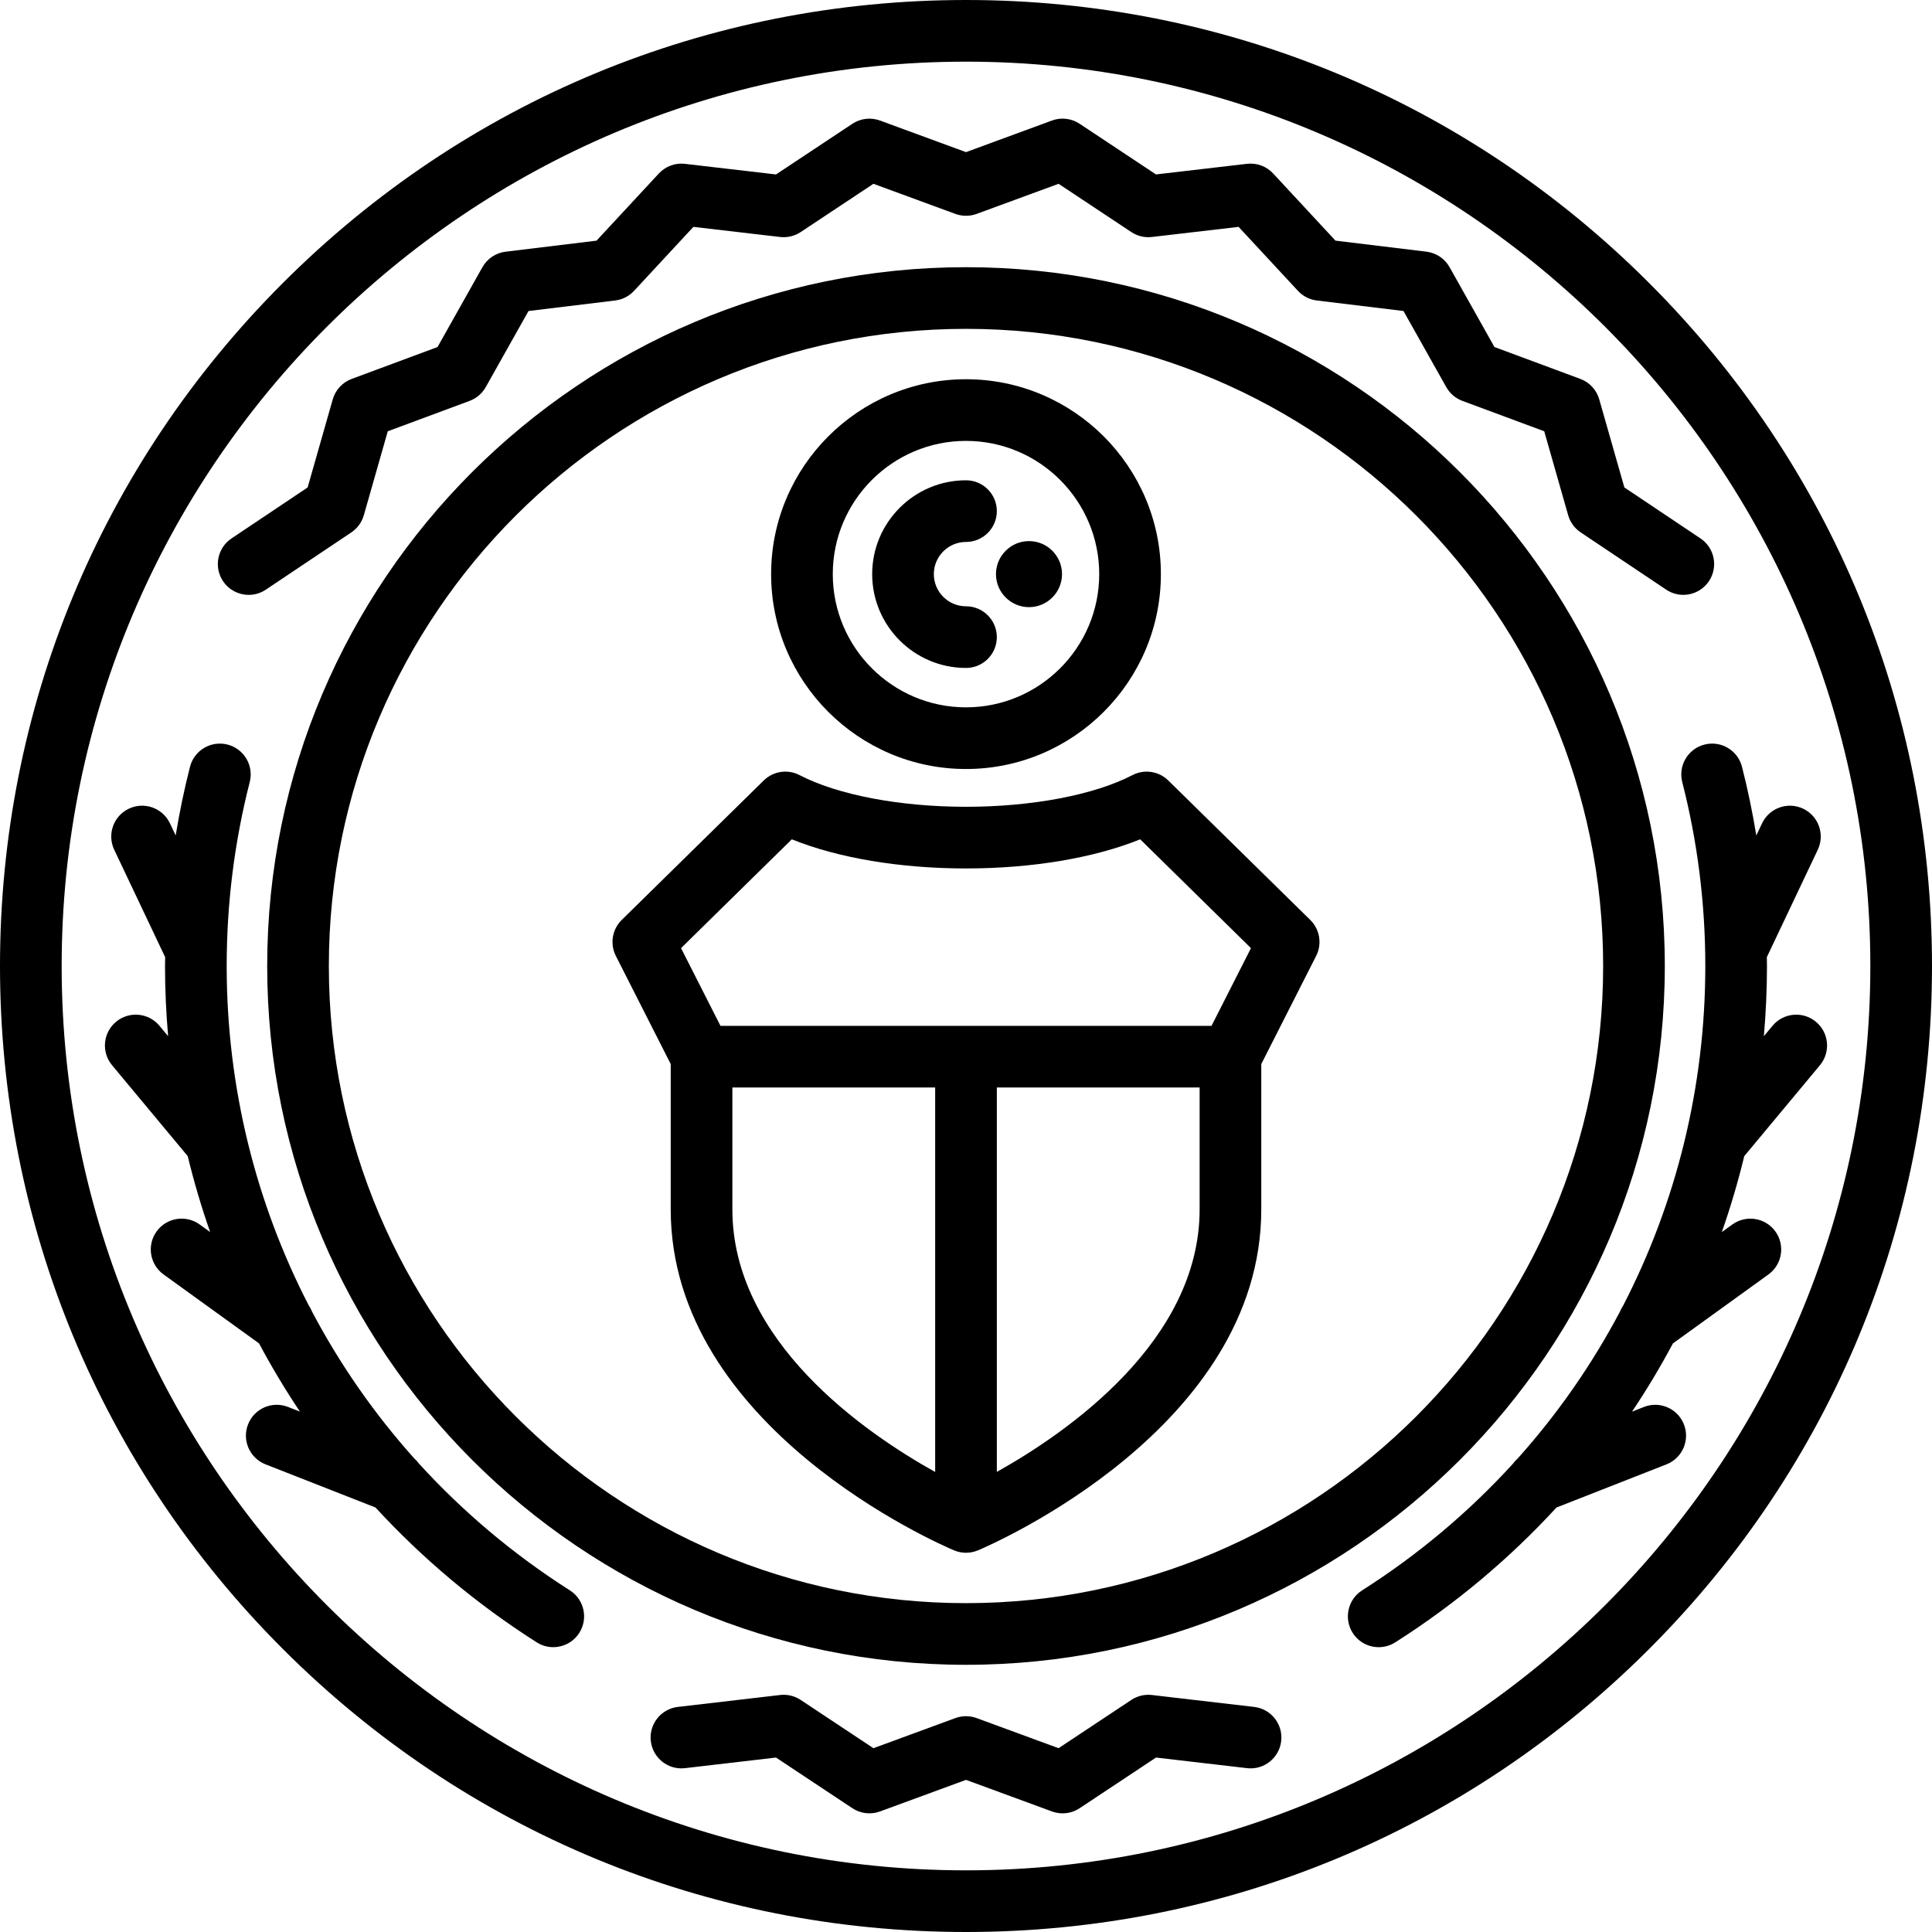
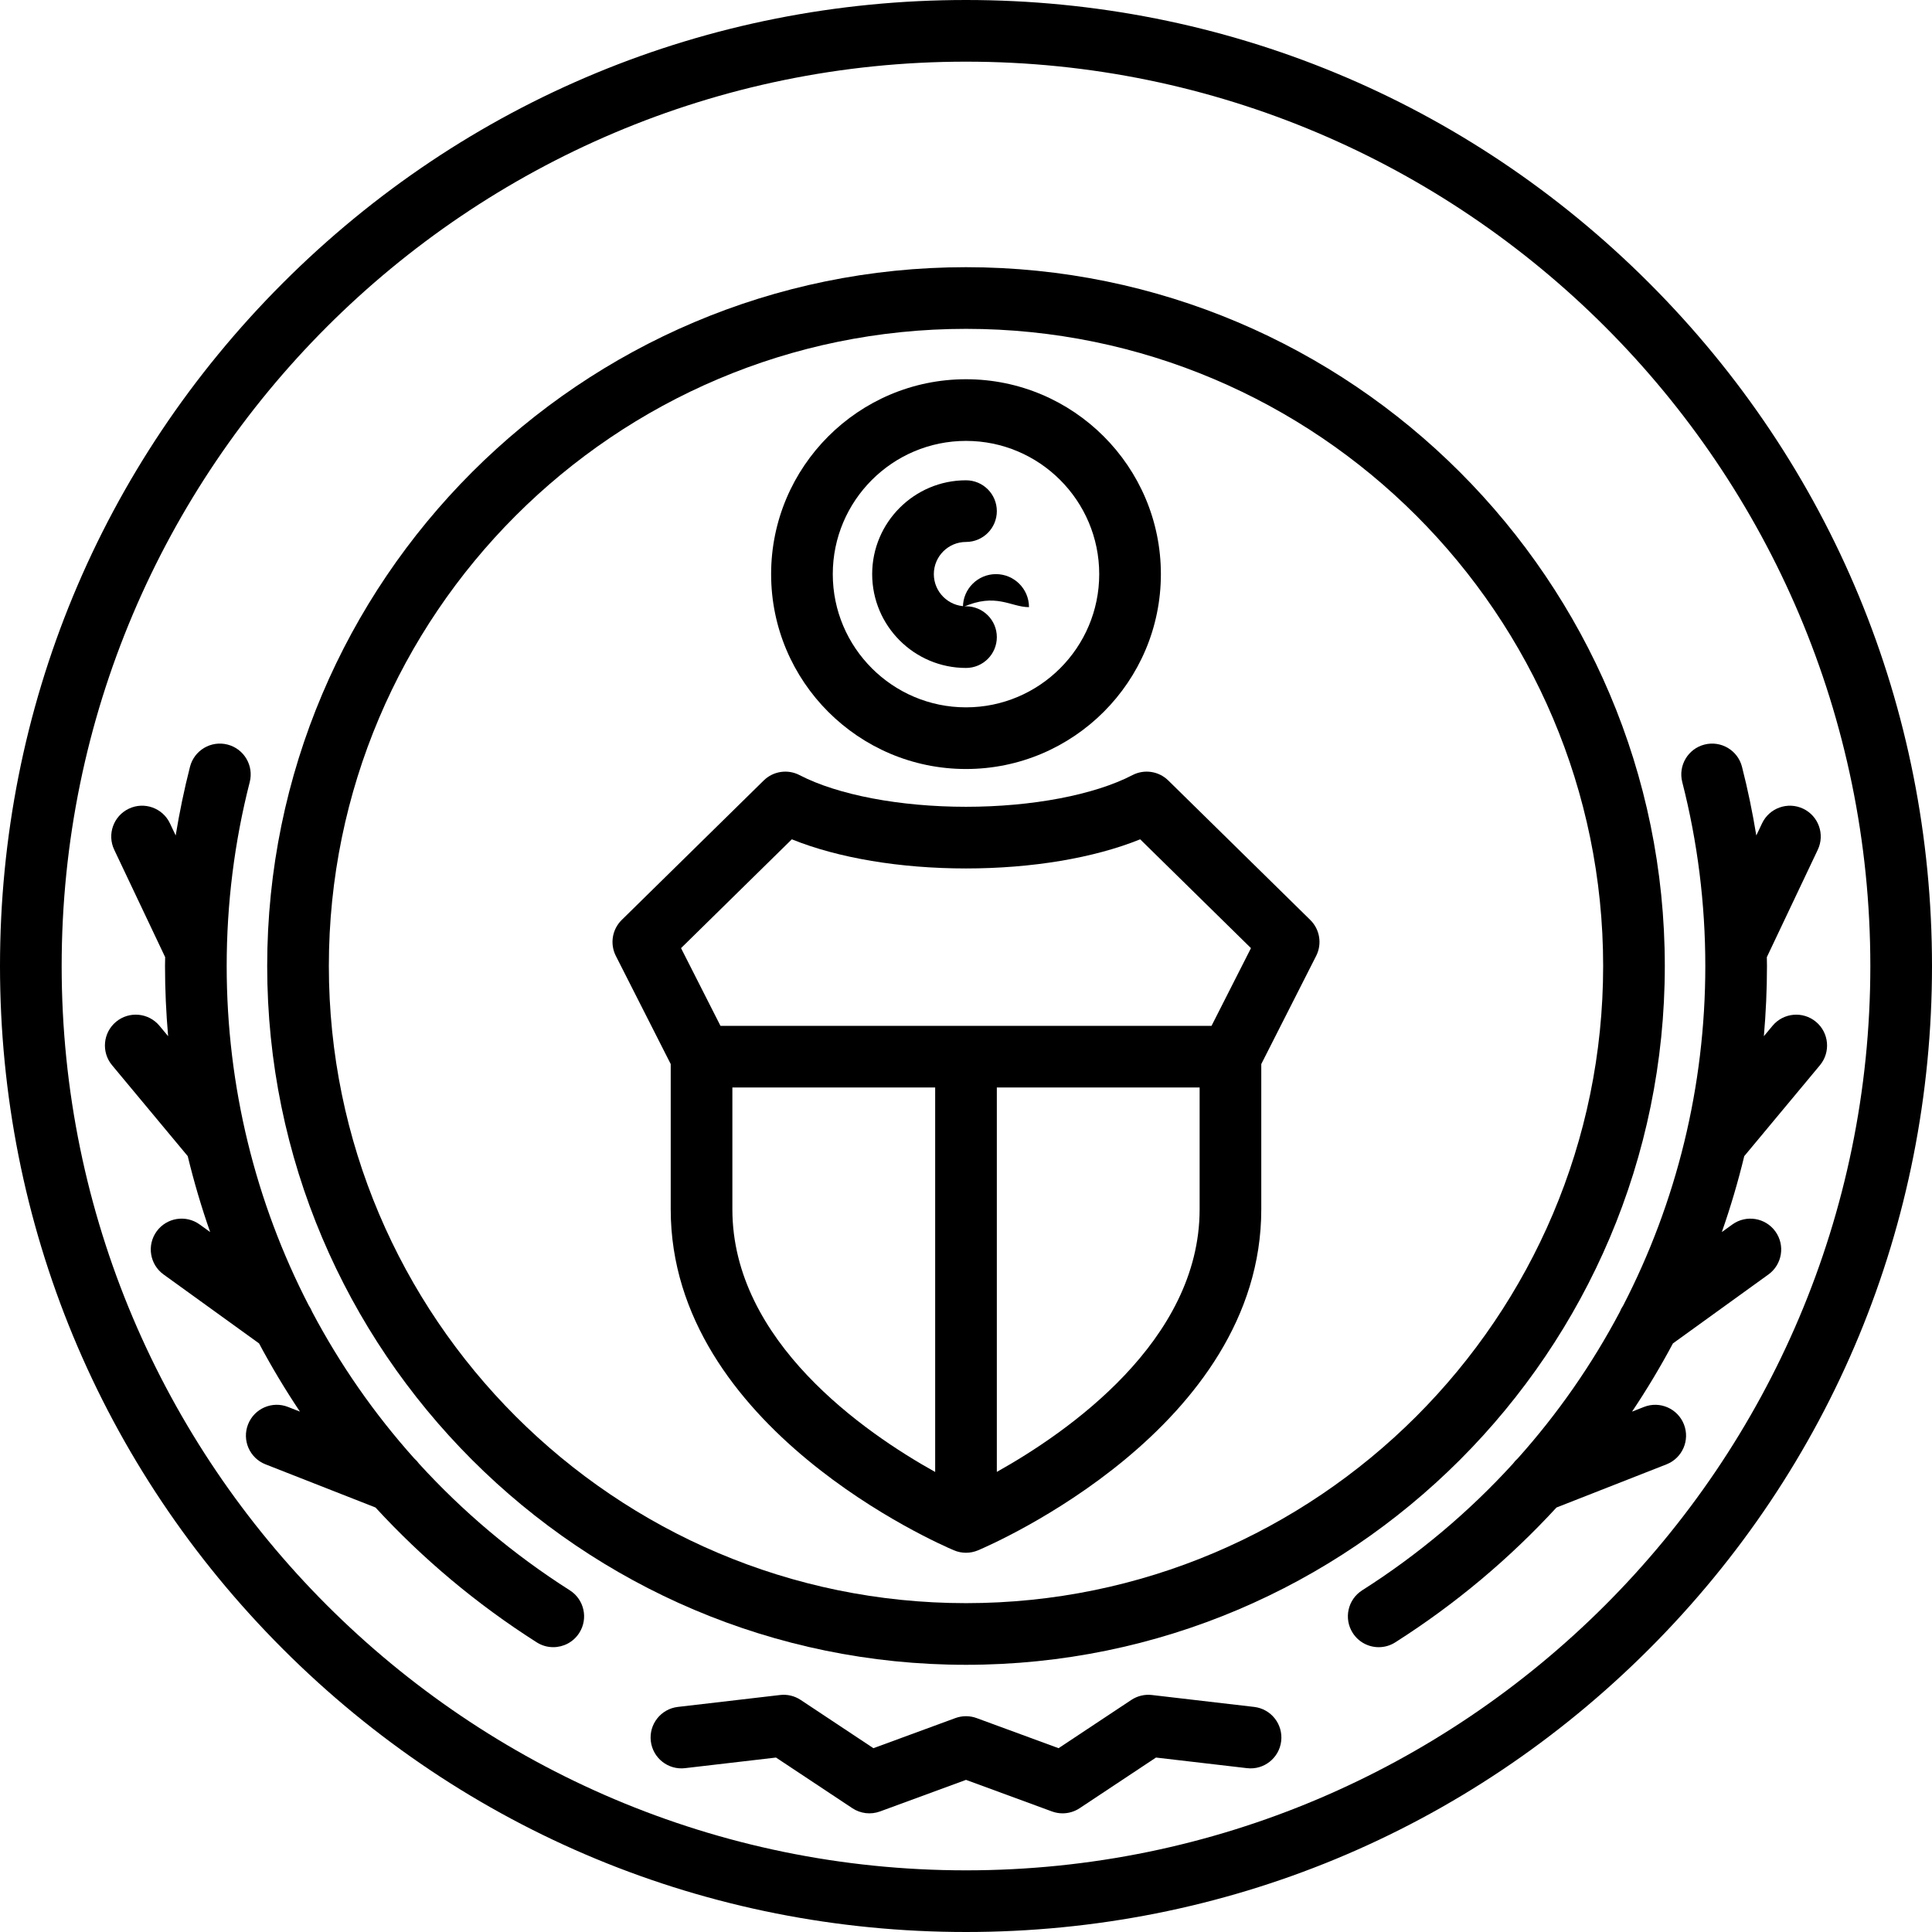
<svg xmlns="http://www.w3.org/2000/svg" fill="#000000" height="800px" width="800px" version="1.1" id="Capa_1" viewBox="0 0 470 470" xml:space="preserve">
  <g>
    <path d="M284.208,189.867c-2.316-2.275-5.835-2.803-8.714-1.305c-9.287,4.826-24.425,7.707-40.494,7.707   s-31.207-2.881-40.494-7.707c-2.88-1.498-6.398-0.971-8.714,1.305l-34.544,33.931c-2.332,2.291-2.912,5.829-1.433,8.744   l13.351,26.311v35.338c0,53.137,65.427,81.488,68.872,82.942c0.473,0.203,0.97,0.359,1.487,0.463   c0.02,0.004,0.04,0.005,0.059,0.009c0.22,0.042,0.443,0.077,0.669,0.1c0.248,0.025,0.497,0.038,0.747,0.038   s0.498-0.013,0.747-0.038c0.227-0.022,0.449-0.058,0.669-0.1c0.02-0.004,0.04-0.005,0.059-0.009   c0.517-0.104,1.014-0.26,1.487-0.464c3.45-1.456,68.872-29.807,68.872-82.941v-35.338l13.351-26.311   c1.479-2.915,0.899-6.453-1.433-8.744L284.208,189.867z M227.5,358.09c-17.116-9.534-49.334-31.752-49.334-63.899v-29.632H227.5   V358.09z M291.834,294.19c0,32.045-32.215,54.31-49.334,63.878v-93.51h49.334V294.19z M294.729,249.559H175.271l-9.594-18.907   l26.949-26.471c11.214,4.538,26.288,7.089,42.374,7.089s31.16-2.551,42.374-7.089l26.949,26.471L294.729,249.559z" />
    <path d="M235,187.077c26.142,0,47.409-21.268,47.409-47.409S261.142,92.258,235,92.258s-47.409,21.269-47.409,47.41   S208.858,187.077,235,187.077z M235,107.258c17.87,0,32.409,14.539,32.409,32.41c0,17.87-14.539,32.409-32.409,32.409   s-32.409-14.539-32.409-32.409C202.591,121.797,217.13,107.258,235,107.258z" />
    <path d="M235,162.493c4.143,0,7.5-3.357,7.5-7.5s-3.357-7.5-7.5-7.5c-4.314,0-7.825-3.511-7.825-7.825   c0-4.315,3.511-7.826,7.825-7.826c4.143,0,7.5-3.357,7.5-7.5s-3.357-7.5-7.5-7.5c-12.586,0-22.825,10.24-22.825,22.826   S222.414,162.493,235,162.493z" />
-     <path d="M250.325,147.702c4.43,0,8.034-3.604,8.034-8.034c0-4.431-3.604-8.035-8.034-8.035s-8.034,3.604-8.034,8.035   C242.291,144.098,245.896,147.702,250.325,147.702z" />
+     <path d="M250.325,147.702c0-4.431-3.604-8.035-8.034-8.035s-8.034,3.604-8.034,8.035   C242.291,144.098,245.896,147.702,250.325,147.702z" />
    <path d="M401.17,68.83C356.784,24.444,297.771,0,235,0S113.216,24.444,68.83,68.83S0,172.229,0,235s24.444,121.784,68.83,166.17   S172.229,470,235,470s121.784-24.444,166.17-68.83S470,297.771,470,235S445.556,113.216,401.17,68.83z M235,455   c-121.309,0-220-98.691-220-220S113.691,15,235,15s220,98.691,220,220S356.309,455,235,455z" />
-     <path d="M60.502,144.717c1.435,0,2.885-0.411,4.167-1.27l20.801-13.931c1.475-0.988,2.552-2.467,3.039-4.175l5.823-20.422   l19.908-7.392c1.665-0.618,3.058-1.808,3.928-3.356l10.404-18.511l21.079-2.557c0.019-0.002,0.038-0.007,0.057-0.009   c0.075-0.01,0.15-0.025,0.225-0.038c0.151-0.024,0.302-0.049,0.452-0.083c0.093-0.021,0.184-0.047,0.276-0.072   c0.129-0.034,0.258-0.068,0.385-0.109c0.101-0.033,0.2-0.07,0.301-0.107c0.115-0.042,0.229-0.086,0.342-0.134   c0.103-0.044,0.205-0.091,0.306-0.14c0.108-0.052,0.215-0.106,0.321-0.164c0.098-0.053,0.195-0.107,0.291-0.165   c0.109-0.065,0.215-0.135,0.32-0.206c0.087-0.059,0.174-0.116,0.259-0.179c0.12-0.088,0.235-0.182,0.349-0.277   c0.066-0.055,0.133-0.106,0.197-0.163c0.178-0.159,0.351-0.325,0.514-0.501l14.438-15.563l21.086,2.458   c1.758,0.21,3.537-0.221,5.015-1.199l17.694-11.738l19.935,7.323c1.668,0.613,3.504,0.613,5.172,0l19.935-7.323l17.694,11.738   c1.478,0.979,3.257,1.409,5.015,1.199l21.086-2.458l14.438,15.563c0.168,0.181,0.346,0.351,0.529,0.513   c0.068,0.06,0.138,0.115,0.208,0.172c0.116,0.096,0.233,0.189,0.355,0.278c0.088,0.064,0.178,0.125,0.269,0.185   c0.107,0.071,0.216,0.139,0.327,0.205c0.1,0.059,0.199,0.117,0.301,0.171c0.109,0.058,0.221,0.11,0.333,0.163   c0.104,0.048,0.206,0.099,0.312,0.142c0.129,0.054,0.261,0.099,0.394,0.145c0.09,0.031,0.178,0.067,0.269,0.095   c0.219,0.067,0.443,0.124,0.668,0.171c0.078,0.016,0.157,0.025,0.235,0.039c0.132,0.023,0.262,0.05,0.395,0.066l21.079,2.557   l10.404,18.511c0.87,1.549,2.263,2.738,3.928,3.356l19.907,7.391l5.823,20.422c0.487,1.708,1.564,3.188,3.04,4.175l20.801,13.93   c3.44,2.306,8.1,1.383,10.404-2.059s1.384-8.1-2.059-10.404l-18.516-12.399l-6.11-21.43c-0.655-2.296-2.364-4.144-4.603-4.975   l-20.889-7.755l-10.918-19.425c-1.171-2.083-3.264-3.483-5.635-3.771l-22.125-2.684l-15.157-16.339   c-1.626-1.753-3.992-2.625-6.366-2.349l-22.139,2.58l-18.572-12.321c-1.991-1.321-4.492-1.616-6.732-0.79L235,37.01l-20.915-7.684   c-2.242-0.825-4.741-0.529-6.732,0.79L188.78,42.438l-22.139-2.58c-2.372-0.284-4.739,0.595-6.366,2.349l-15.157,16.339   l-22.125,2.684c-2.371,0.287-4.464,1.688-5.635,3.771L106.44,84.424l-20.89,7.756c-2.238,0.831-3.947,2.679-4.603,4.975   l-6.11,21.43l-18.517,12.4c-3.441,2.305-4.362,6.963-2.058,10.405C55.71,143.55,58.084,144.717,60.502,144.717z" />
    <path d="M305.095,415.244l-24.865-2.898c-1.758-0.211-3.537,0.221-5.015,1.199l-17.694,11.738l-19.935-7.323   c-1.668-0.613-3.504-0.613-5.172,0l-19.935,7.323l-17.694-11.738c-1.478-0.979-3.257-1.41-5.015-1.199l-24.865,2.898   c-4.114,0.479-7.061,4.203-6.581,8.317s4.209,7.069,8.317,6.581l22.139-2.58l18.572,12.321c1.99,1.319,4.49,1.614,6.732,0.79   L235,432.99l20.915,7.684c0.839,0.309,1.714,0.46,2.585,0.46c1.457,0,2.901-0.424,4.147-1.25l18.572-12.321l22.139,2.58   c4.11,0.491,7.838-2.466,8.317-6.581C312.155,419.447,309.209,415.724,305.095,415.244z" />
    <path d="M235,65c-93.738,0-170,76.262-170,170s76.262,170,170,170s170-76.262,170-170S328.738,65,235,65z M235,390   c-85.468,0-155-69.532-155-155S149.532,80,235,80s155,69.532,155,155S320.468,390,235,390z" />
    <path d="M138.621,386.88c-13.752-8.746-26.03-19.135-36.681-30.803c-0.33-0.462-0.717-0.886-1.151-1.267   c-9.753-10.891-18.086-22.879-24.864-35.699c-0.204-0.524-0.471-1.025-0.793-1.498C62.175,292.529,55.145,264.34,55.145,235   c0-15.153,1.887-30.207,5.608-44.744c1.027-4.013-1.393-8.099-5.405-9.126c-4.01-1.026-8.099,1.393-9.126,5.405   c-1.41,5.507-2.561,11.085-3.483,16.708l-1.4-2.952c-1.774-3.744-6.248-5.339-9.99-3.563c-3.742,1.774-5.338,6.248-3.563,9.99   l12.392,26.129c-0.008,0.718-0.033,1.435-0.033,2.152c0,5.738,0.266,11.432,0.755,17.076l-2.109-2.533   c-2.65-3.185-7.38-3.615-10.563-0.967c-3.184,2.65-3.616,7.379-0.967,10.563l18.408,22.114c1.518,6.264,3.337,12.428,5.456,18.472   l-2.554-1.844c-3.356-2.424-8.047-1.668-10.471,1.691c-2.425,3.358-1.667,8.046,1.691,10.471l23.229,16.769   c3.037,5.69,6.352,11.23,9.948,16.596l-2.901-1.139c-3.86-1.518-8.209,0.385-9.722,4.241c-1.514,3.856,0.386,8.209,4.241,9.722   l26.762,10.502c11.419,12.412,24.547,23.471,39.223,32.805c1.248,0.793,2.641,1.172,4.018,1.172c2.479,0,4.906-1.229,6.335-3.477   C143.148,393.738,142.116,389.104,138.621,386.88z" />
    <path d="M442.738,259.139c2.649-3.184,2.217-7.912-0.967-10.563c-3.184-2.648-7.913-2.218-10.563,0.967l-2.109,2.533   c0.489-5.645,0.755-11.338,0.755-17.076c0-0.718-0.026-1.435-0.033-2.152l12.393-26.129c1.775-3.742,0.181-8.215-3.563-9.99   c-3.742-1.773-8.216-0.181-9.99,3.563l-1.401,2.953c-0.921-5.623-2.073-11.201-3.483-16.709c-1.026-4.013-5.114-6.431-9.126-5.405   c-4.013,1.027-6.433,5.113-5.405,9.126c3.722,14.537,5.608,29.591,5.608,44.744c0,29.34-7.031,57.529-19.988,82.613   c-0.322,0.473-0.589,0.974-0.793,1.498c-6.778,12.82-15.111,24.809-24.864,35.699c-0.434,0.381-0.82,0.805-1.151,1.267   c-10.651,11.668-22.929,22.057-36.681,30.803c-3.495,2.224-4.527,6.858-2.304,10.354c1.429,2.248,3.855,3.477,6.335,3.477   c1.377,0,2.771-0.379,4.018-1.172c14.676-9.334,27.804-20.393,39.223-32.805l26.762-10.502c3.855-1.513,5.755-5.865,4.241-9.722   c-1.513-3.854-5.86-5.758-9.722-4.241l-2.901,1.139c3.596-5.365,6.91-10.905,9.948-16.596l23.229-16.769   c3.358-2.425,4.116-7.112,1.691-10.471c-2.424-3.358-7.113-4.114-10.471-1.691l-2.554,1.844c2.119-6.044,3.938-12.208,5.456-18.472   L442.738,259.139z" />
  </g>
</svg>